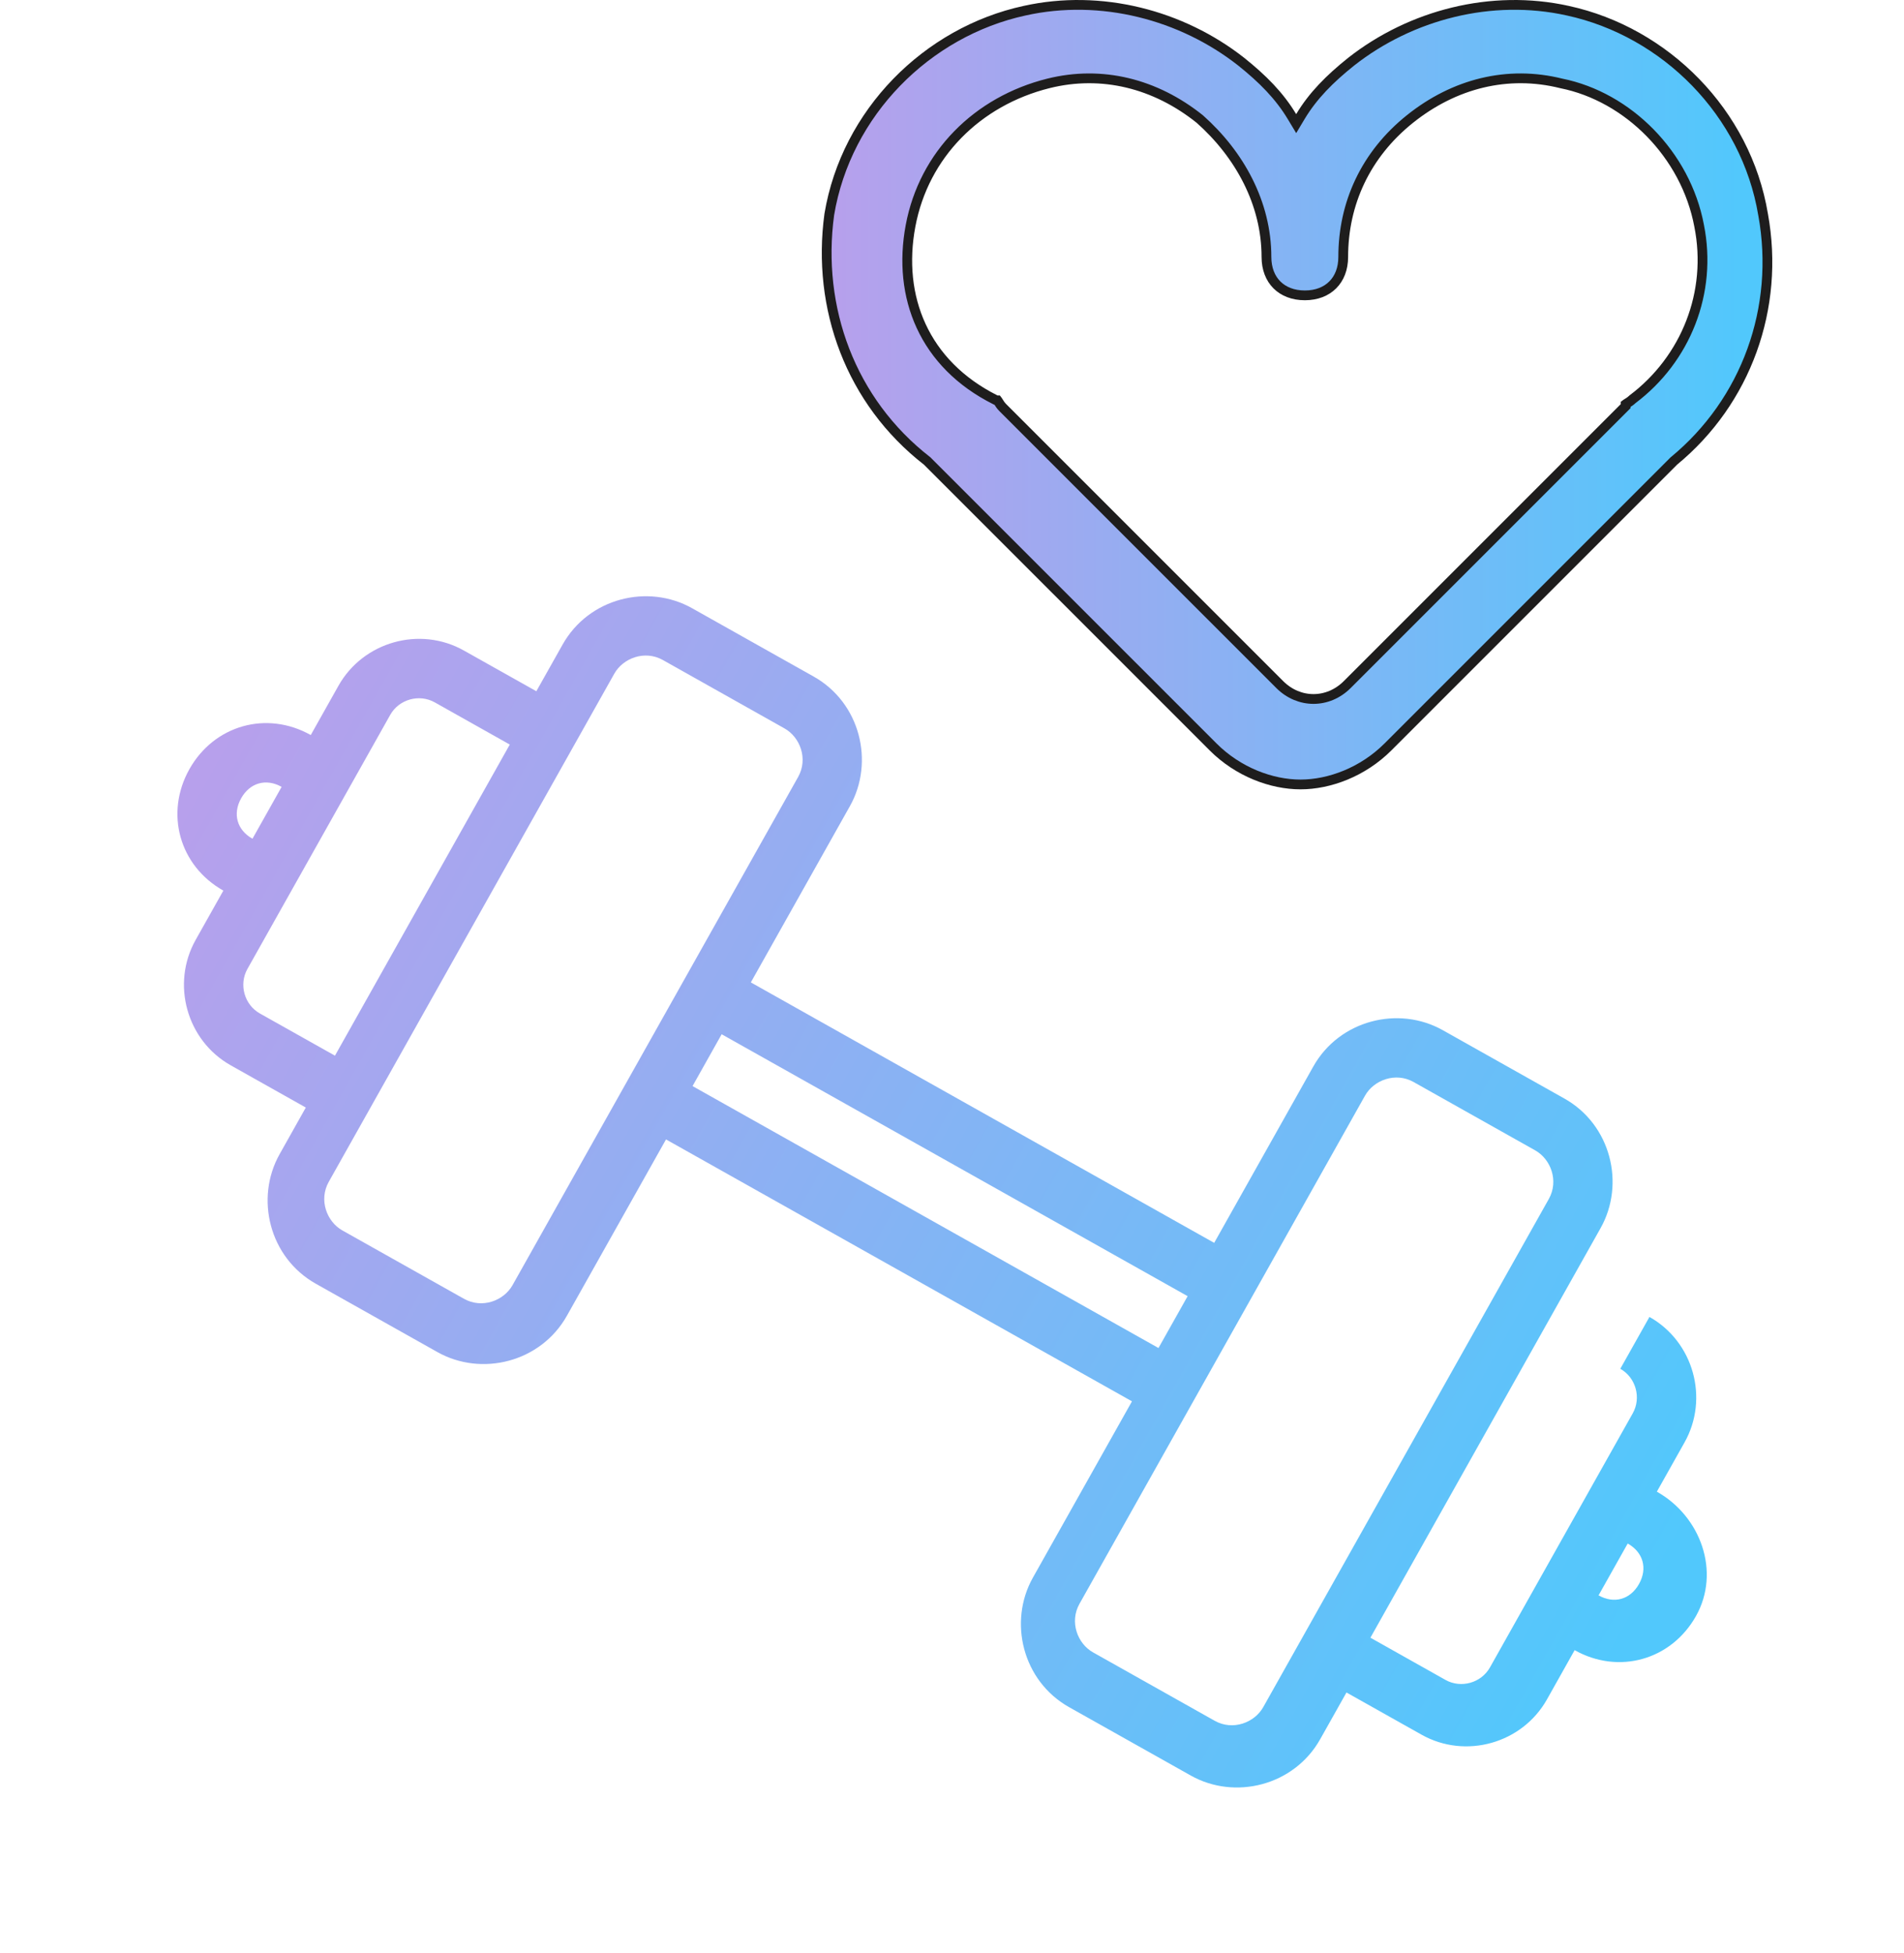
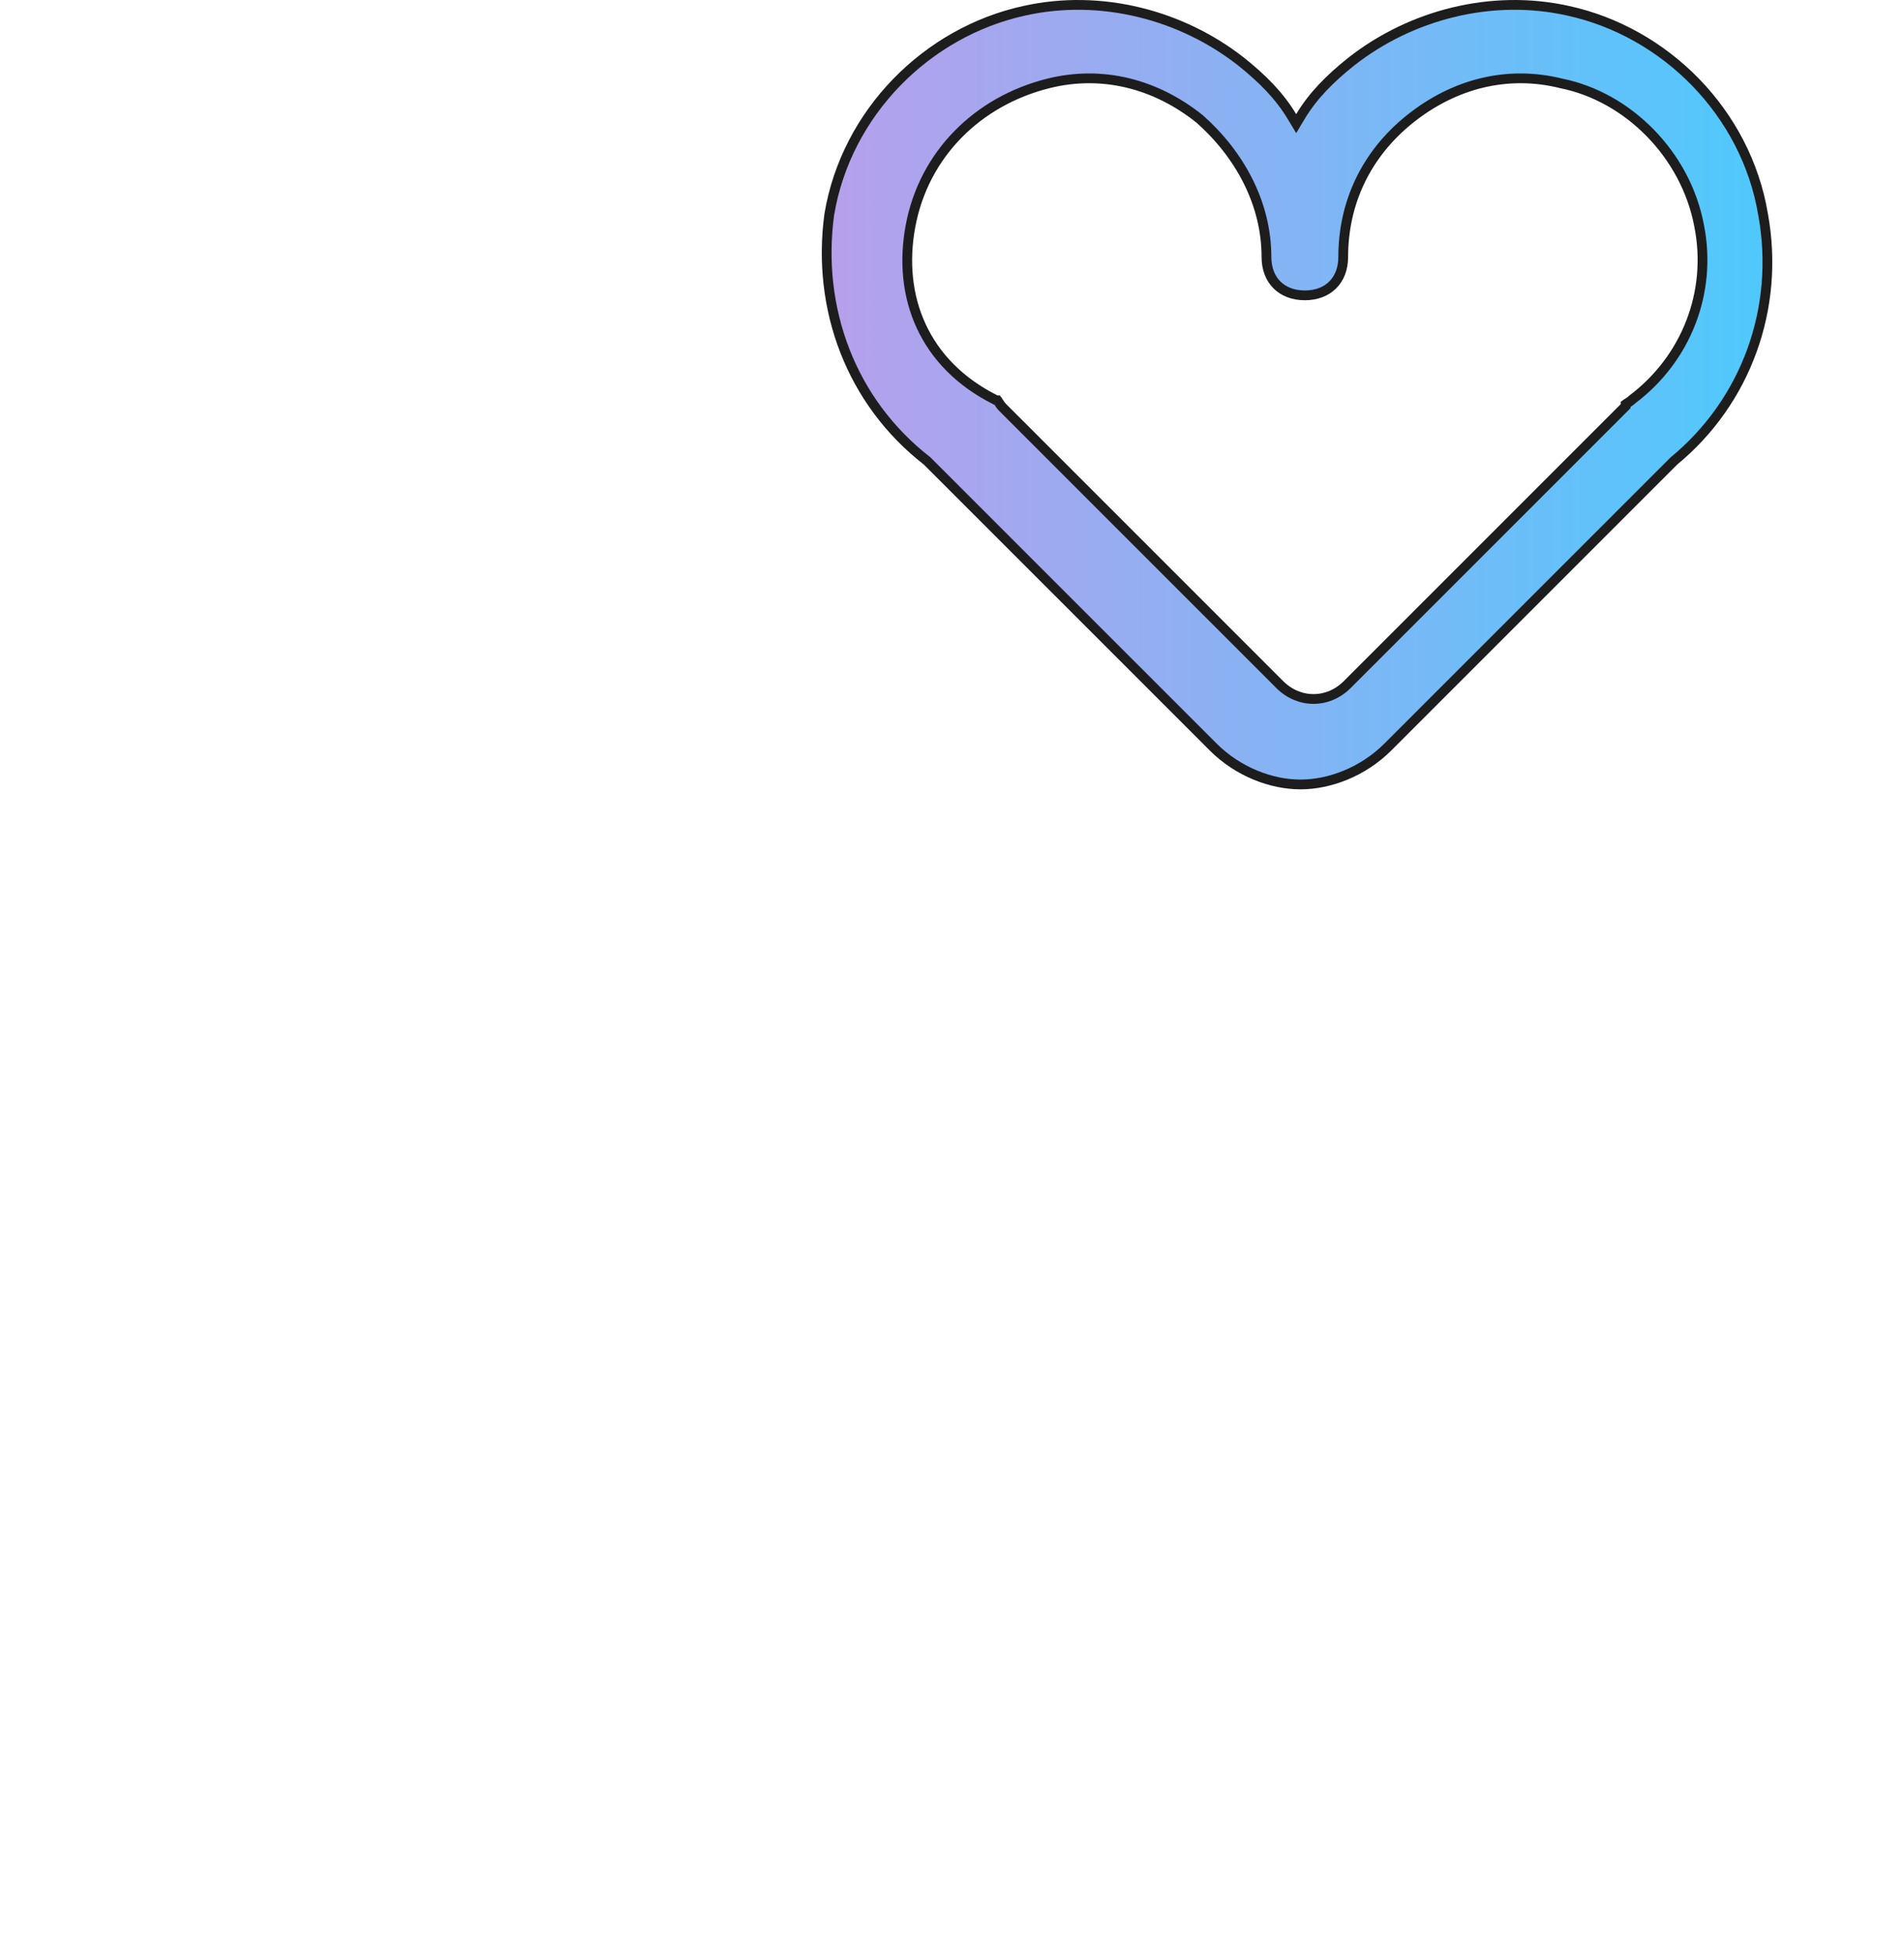
<svg xmlns="http://www.w3.org/2000/svg" width="78" height="80" viewBox="0 0 78 80" fill="none">
  <path d="M37.994 18.894L37.986 18.885L37.976 18.877C34.846 16.443 33.451 12.617 33.973 8.782C34.669 4.613 37.973 1.308 41.973 0.438L41.974 0.438C45.102 -0.257 48.41 0.611 50.848 2.527C51.724 3.228 52.413 3.92 52.928 4.778L53.1 5.064L53.271 4.778C53.786 3.92 54.475 3.228 55.352 2.527C57.79 0.611 61.097 -0.257 64.226 0.438L64.227 0.438C68.227 1.308 71.532 4.614 72.227 8.785L72.228 8.788C72.924 12.618 71.531 16.446 68.574 18.881L68.567 18.887L68.56 18.894L56.859 30.595C55.833 31.621 54.465 32.132 53.277 32.132C52.089 32.132 50.722 31.621 49.696 30.595L37.994 18.894ZM49.155 4.88L49.155 4.88L49.147 4.873C47.33 3.42 45.139 2.869 42.946 3.417C40.039 4.144 37.849 6.328 37.302 9.248C36.755 12.163 37.853 14.915 40.777 16.378L40.82 16.399H40.862C40.865 16.403 40.871 16.41 40.878 16.42C40.883 16.429 40.891 16.44 40.899 16.454C40.934 16.512 40.993 16.608 41.08 16.695L52.427 28.041C53.214 28.828 54.404 28.828 55.191 28.041L66.538 16.695L66.597 16.636V16.558C66.601 16.555 66.608 16.549 66.618 16.542C66.627 16.537 66.638 16.53 66.652 16.521C66.707 16.488 66.798 16.432 66.882 16.351C69.062 14.709 70.153 11.978 69.607 9.246C69.06 6.333 66.697 3.966 63.958 3.416C61.766 2.869 59.577 3.421 57.762 4.873C55.941 6.33 55.027 8.338 55.027 10.525C55.027 11.012 54.866 11.402 54.598 11.669C54.331 11.937 53.941 12.098 53.454 12.098C52.968 12.098 52.578 11.937 52.31 11.669C52.043 11.402 51.882 11.012 51.882 10.525C51.882 8.329 50.784 6.328 49.155 4.88Z" fill="url(#paint0_linear_103_88)" stroke="#1E1D1D" stroke-width="0.4" />
-   <path d="M67.875 61.101L69.009 59.083C70.024 57.278 69.375 54.956 67.572 53.943L66.378 56.067C67.015 56.425 67.246 57.254 66.888 57.891L61.039 68.298C60.681 68.936 59.852 69.168 59.216 68.811L56.141 67.082L65.571 50.303C66.586 48.498 65.996 46.07 64.088 44.998L59.103 42.196C57.301 41.183 54.874 41.776 53.8 43.687L49.741 50.909L30.759 40.24L34.818 33.019C35.833 31.213 35.243 28.786 33.334 27.713L28.35 24.912C26.547 23.899 24.121 24.491 23.047 26.403L21.972 28.314L19.003 26.646C17.2 25.632 14.88 26.285 13.865 28.09L12.731 30.108C10.928 29.095 8.774 29.7 7.759 31.506C6.745 33.311 7.347 35.466 9.15 36.48L8.016 38.497C7.001 40.303 7.65 42.624 9.453 43.637L12.528 45.366L11.454 47.277C10.44 49.083 11.029 51.51 12.938 52.583L17.922 55.384C19.725 56.397 22.151 55.805 23.225 53.893L27.284 46.672L46.373 57.4L42.314 64.622C41.299 66.427 41.889 68.854 43.797 69.927L48.782 72.728C50.584 73.742 53.011 73.149 54.085 71.237L55.16 69.326L58.235 71.054C60.038 72.068 62.358 71.415 63.373 69.61L64.507 67.592C66.309 68.605 68.464 68 69.479 66.194C70.493 64.389 69.679 62.114 67.876 61.101L67.875 61.101ZM10.343 34.355C9.707 33.998 9.521 33.334 9.88 32.697C10.238 32.06 10.901 31.874 11.537 32.231L10.343 34.355ZM10.646 41.513C10.01 41.155 9.778 40.326 10.136 39.689L15.986 29.282C16.344 28.645 17.172 28.412 17.809 28.769L20.884 30.498L13.722 43.241L10.646 41.513ZM20.997 52.641C20.639 53.278 19.751 53.617 19.008 53.2L14.024 50.399C13.388 50.041 13.05 49.152 13.468 48.409L25.166 27.594C25.525 26.957 26.413 26.618 27.155 27.035L32.139 29.837C32.776 30.194 33.114 31.083 32.696 31.826L20.997 52.641ZM28.371 44.487L29.564 42.364L48.653 53.092L47.459 55.216L28.371 44.487ZM51.751 69.925C51.393 70.563 50.504 70.902 49.762 70.485L44.778 67.683C44.142 67.326 43.804 66.437 44.222 65.694L55.92 44.879C56.278 44.242 57.167 43.903 57.909 44.32L62.893 47.121C63.529 47.479 63.867 48.367 63.45 49.111L51.751 69.925ZM65.487 65.348L66.681 63.224C67.317 63.582 67.503 64.245 67.144 64.882C66.786 65.52 66.123 65.706 65.487 65.348Z" fill="url(#paint1_linear_103_88)" />
  <defs>
    <linearGradient id="paint0_linear_103_88" x1="71.483" y1="27.482" x2="29.884" y2="27.482" gradientUnits="userSpaceOnUse">
      <stop stop-color="#51C8FC" />
      <stop offset="0.964" stop-color="#BE9DEB" />
    </linearGradient>
    <linearGradient id="paint1_linear_103_88" x1="62.269" y1="74.859" x2="-3.666" y2="37.801" gradientUnits="userSpaceOnUse">
      <stop stop-color="#51C8FC" />
      <stop offset="0.964" stop-color="#BE9DEB" />
    </linearGradient>
  </defs>
</svg>